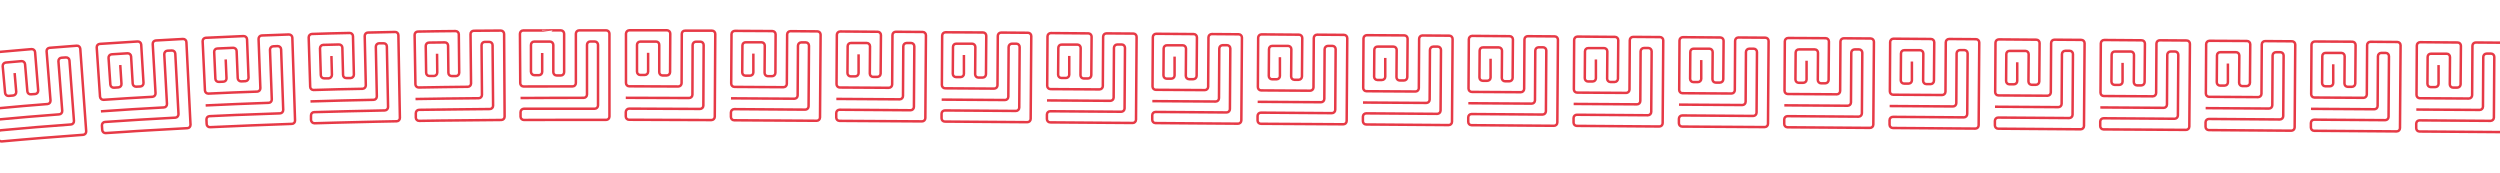
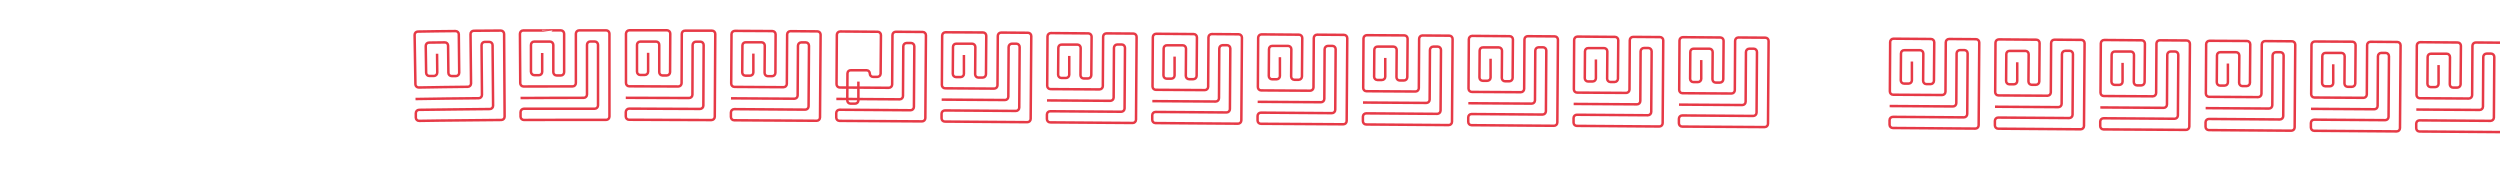
<svg xmlns="http://www.w3.org/2000/svg" viewBox="0 0 2494.5 173.1">
  <defs>
    <style> .st0 { isolation: isolate; } .st1 { fill: none; stroke: #e63a46; stroke-miterlimit: 10; stroke-width: 2.5px; } .st2 { mix-blend-mode: multiply; } </style>
  </defs>
  <g class="st0">
    <g id="Capa_1">
      <g class="st2">
        <g>
-           <path class="st1" d="M-3.5,119.4l31.3-2.8c10.4-.9,20.9-1.6,31.3-2.5,1.8-.1,3.1-1.7,3-3.5l-3.8-49.5c-.1-1.8,1.2-3.4,3-3.5l4.5-.3c1.8-.1,3.4,1.2,3.5,3l4.5,60.4c.1,1.8-1.2,3.4-3,3.5l-35.1,2.7-35,3.1c-1.8.2-3.1,1.8-2.9,3.6l.4,4.5c.2,1.8,1.7,3.1,3.5,3l20.3-1.8c6.8-.6,13.5-1.2,20.3-1.7l40.7-3.1c1.8-.1,3.1-1.7,3-3.5l-5.9-82.4c-.1-1.8-1.7-3.2-3.5-3l-27.1,2.1c-1.8.1-3.2,1.7-3,3.5l3.9,49.1c.1,1.8-1.2,3.4-3,3.5-16.3,1.2-32.5,2.7-48.7,4.2-1.8.2-3.4-1.2-3.5-3l-4.5-49.1c-.2-1.8,1.2-3.4,3-3.6,12.6-1.1,25.2-2.3,37.8-3.3,1.8-.1,3.4,1.2,3.5,3l3.1,38.3c.1,1.8-1.2,3.4-3,3.5l-4.3.3c-1.8.2-3.4-1.2-3.5-3l-2.3-27.1c-.2-1.8-1.7-3.1-3.5-3l-15.8,1.4c-1.8.2-3.1,1.8-3,3.6l2.4,26.7c.2,1.8,1.7,3.1,3.5,3l4.6-.4c1.8-.2,3.1-1.8,3-3.6l-1.6-18.8" />
-           <path class="st1" d="M100.7,111.1l31.4-2.1,31.4-1.8c1.8,0,3.2-1.6,3.1-3.5l-2.7-49.6c0-1.8,1.3-3.4,3.1-3.5l4.5-.2c1.8-.1,3.3,1.3,3.4,3.1l3.2,60.4c0,1.8-1.3,3.4-3.1,3.5l-35.2,2c-11.7.7-23.4,1.5-35.1,2.3-1.8.1-3.1,1.7-3,3.5l.3,4.5c.1,1.8,1.7,3.2,3.4,3.1l20.4-1.3,10.2-.7,10.2-.6,40.8-2.3c1.8,0,3.1-1.6,3.1-3.4l-4.1-82.5c0-1.8-1.6-3.2-3.4-3.1l-27.1,1.5c-1.8.1-3.2,1.6-3.1,3.5l2.8,49.2c.1,1.8-1.3,3.4-3.1,3.5-8.1.5-16.3.9-24.4,1.4l-24.4,1.6c-1.8.1-3.3-1.3-3.5-3.1l-3.3-49.2c-.1-1.8,1.2-3.4,3.1-3.5l18.9-1.2c6.3-.4,12.6-.8,18.9-1.2,1.8-.1,3.4,1.3,3.5,3.1l2.3,38.3c.1,1.8-1.3,3.4-3.1,3.5l-4.3.2c-1.8,0-3.3-1.3-3.4-3.1l-1.6-27.1c-.1-1.8-1.7-3.2-3.5-3.1l-15.9,1c-1.8.1-3.2,1.7-3.1,3.5l1.8,26.7c.1,1.8,1.7,3.2,3.5,3.1l4.6-.3c1.8-.1,3.2-1.7,3-3.5l-1.2-18.8" />
-           <path class="st1" d="M205.2,105.2l31.4-1.4,31.5-1.2c1.8,0,3.2-1.6,3.1-3.4l-1.8-49.6c0-1.8,1.3-3.3,3.2-3.4l4.5-.2c1.8,0,3.3,1.3,3.4,3.2l2.1,60.5c0,1.8-1.3,3.3-3.1,3.4l-35.2,1.3-8.8.3-8.8.4-17.6.8c-1.8,0-3.2,1.6-3.1,3.4l.2,4.5c0,1.8,1.6,3.2,3.4,3.1,27.2-1.3,54.5-2.3,81.7-3.3,1.8,0,3.2-1.6,3.1-3.4l-2.7-82.6c0-1.8-1.6-3.2-3.4-3.2-9,.3-18.1.7-27.1,1-1.8,0-3.2,1.6-3.2,3.4l1.8,49.2c0,1.8-1.3,3.3-3.1,3.4l-24.4.9-24.4,1.1c-1.8,0-3.3-1.3-3.4-3.1l-2.3-49.2c0-1.8,1.3-3.3,3.1-3.4,12.6-.6,25.2-1.2,37.8-1.7,1.8,0,3.3,1.3,3.4,3.2l1.5,38.4c0,1.8-1.3,3.3-3.1,3.4l-4.3.2c-1.8,0-3.3-1.3-3.4-3.2l-1.1-27.1c0-1.8-1.6-3.2-3.4-3.2l-15.9.7c-1.8,0-3.2,1.6-3.1,3.4l1.2,26.8c0,1.8,1.6,3.2,3.4,3.1l4.6-.2c1.8,0,3.2-1.6,3.1-3.4l-.8-18.8" />
-           <path class="st1" d="M309.8,101.2l31.5-.9,31.5-.7c1.8,0,3.2-1.5,3.2-3.4l-1-49.6c0-1.8,1.4-3.3,3.2-3.4h4.5c1.8-.1,3.3,1.3,3.3,3.1l1.2,60.5c0,1.8-1.4,3.3-3.2,3.4-23.5.5-47.1,1-70.6,1.7-1.8,0-3.2,1.6-3.1,3.4v4.5c.2,1.8,1.7,3.2,3.5,3.2l20.5-.6,20.5-.5c13.7-.3,27.3-.7,41-.9,1.8,0,3.2-1.5,3.2-3.3l-1.5-82.6c0-1.8-1.5-3.3-3.3-3.2-9,.1-18,.4-27.1.6-1.8,0-3.2,1.5-3.2,3.4l1.1,49.3c0,1.8-1.4,3.3-3.2,3.4l-24.5.5-24.5.7c-1.8,0-3.3-1.4-3.3-3.2l-1.5-49.3c0-1.8,1.4-3.3,3.2-3.4,12.6-.4,25.2-.8,37.7-1,1.8,0,3.3,1.4,3.3,3.2l.9,38.4c0,1.8-1.4,3.3-3.2,3.4h-4.3c-1.8.1-3.3-1.3-3.3-3.1l-.7-27.2c0-1.8-1.5-3.2-3.3-3.2l-15.8.4c-1.8,0-3.2,1.6-3.2,3.4l.8,26.8c0,1.8,1.5,3.2,3.3,3.2h4.6c1.8-.2,3.2-1.7,3.2-3.5l-.5-18.8" />
          <path class="st1" d="M414.6,98.8c21-.4,42-.6,63.1-.8,1.8,0,3.2-1.5,3.2-3.3l-.4-49.6c0-1.8,1.4-3.3,3.2-3.3h4.5c1.8,0,3.3,1.4,3.3,3.2l.5,60.5c0,1.8-1.4,3.3-3.2,3.3-23.6.3-47.1.4-70.7.8-1.8,0-3.2,1.5-3.2,3.3v4.5c0,1.8,1.6,3.3,3.4,3.2l20.5-.3,20.5-.2c13.7-.1,27.3-.3,41-.4,1.8,0,3.2-1.5,3.2-3.3l-.5-82.6c0-1.8-1.5-3.3-3.3-3.3l-27,.2c-1.8,0-3.3,1.5-3.2,3.3l.5,49.3c0,1.8-1.4,3.3-3.2,3.3l-24.5.3-24.5.4c-1.8,0-3.3-1.4-3.3-3.2l-.8-49.3c0-1.8,1.4-3.3,3.2-3.3l18.8-.3,18.8-.2c1.8,0,3.3,1.4,3.3,3.2l.4,38.4c0,1.8-1.4,3.3-3.2,3.3h-4.3c-1.8,0-3.3-1.4-3.3-3.2l-.3-27.2c0-1.8-1.5-3.3-3.3-3.2l-15.8.2c-1.8,0-3.2,1.5-3.2,3.3l.4,26.8c0,1.8,1.5,3.3,3.3,3.2h4.6c1.8-.1,3.2-1.6,3.2-3.4l-.2-18.8" />
          <path class="st1" d="M519.4,97.8c21-.2,42.1-.1,63.1-.2,1.8,0,3.2-1.5,3.2-3.3v-49.6c0-1.8,1.4-3.3,3.2-3.3h4.5c1.8,0,3.3,1.5,3.3,3.3v60.5c0,1.8-1.5,3.3-3.3,3.3h-35.4s-17.7,0-17.7,0h-17.7c-1.8.1-3.2,1.6-3.2,3.4v4.5c0,1.8,1.5,3.3,3.3,3.3,13.7,0,27.4-.1,41.1-.1h41.1c1.8,0,3.2-1.5,3.2-3.3V33.6c0-1.8-1.4-3.3-3.2-3.3h-27c-1.8,0-3.3,1.5-3.3,3.3v49.3c0,1.8-1.4,3.3-3.2,3.3-16.3,0-32.6,0-49,.1-1.8,0-3.3-1.5-3.3-3.3l-.3-49.3c0-1.8,1.4-3.3,3.2-3.3h18.8c0-.1,18.8-.1,18.8-.1,1.8,0,3.3,1.5,3.3,3.3v38.4c0,1.8-1.4,3.3-3.2,3.3h-4.3c-1.8,0-3.3-1.5-3.3-3.3v-27.2c0-1.8-1.5-3.3-3.3-3.3h-15.8c-1.8,0-3.3,1.5-3.2,3.4v26.8c.1,1.8,1.6,3.3,3.4,3.3h4.6c1.8,0,3.2-1.5,3.2-3.3v-18.8" />
          <path class="st1" d="M624.4,97.6l63.2.2c1.8,0,3.3-1.5,3.3-3.3l.2-49.6c0-1.8,1.5-3.3,3.3-3.3h4.5c1.8,0,3.2,1.5,3.2,3.3l-.3,60.5c0,1.8-1.5,3.3-3.3,3.3l-70.8-.3c-1.8,0-3.2,1.5-3.3,3.3v4.5c0,1.8,1.4,3.3,3.2,3.3l82.3.3c1.8,0,3.3-1.5,3.3-3.3l.5-82.6c0-1.8-1.4-3.3-3.2-3.3h-26.9c-1.8-.1-3.3,1.3-3.3,3.1l-.2,49.3c0,1.8-1.5,3.3-3.3,3.3l-49-.2c-1.8,0-3.2-1.5-3.2-3.3v-49.3c.1-1.8,1.6-3.3,3.4-3.3h37.6c1.8.1,3.3,1.6,3.2,3.4l-.2,38.4c0,1.8-1.5,3.3-3.3,3.3h-4.3c-1.8,0-3.2-1.5-3.2-3.3v-27.2c.1-1.8-1.3-3.3-3.1-3.3h-15.8c-1.8,0-3.3,1.4-3.3,3.2v26.8c0,1.8,1.4,3.3,3.2,3.3h4.6c1.8,0,3.3-1.4,3.3-3.3v-18.8" />
          <path class="st1" d="M729.4,98.1l63.2.4c1.8,0,3.3-1.4,3.3-3.3l.3-49.6c0-1.8,1.5-3.3,3.3-3.3h4.5c1.8,0,3.2,1.5,3.2,3.3l-.4,60.5c0,1.8-1.5,3.3-3.3,3.3l-70.9-.5c-1.8,0-3.3,1.5-3.3,3.3v4.5c0,1.8,1.4,3.3,3.2,3.3l82.4.5c1.8,0,3.3-1.4,3.3-3.3l.6-82.6c0-1.8-1.4-3.3-3.2-3.3l-26.9-.2c-1.8,0-3.3,1.4-3.3,3.3l-.3,49.3c0,1.8-1.5,3.3-3.3,3.3l-49-.3c-1.8,0-3.2-1.5-3.2-3.3l.3-49.3c0-1.8,1.5-3.3,3.3-3.3l37.5.2c1.8,0,3.2,1.5,3.2,3.3l-.2,38.4c0,1.8-1.5,3.3-3.3,3.3h-4.3c-1.8,0-3.2-1.5-3.2-3.3l.2-27.2c0-1.8-1.4-3.3-3.2-3.3h-15.8c-1.8-.1-3.3,1.3-3.3,3.2l-.2,26.8c0,1.8,1.4,3.3,3.2,3.3h4.6c1.8,0,3.3-1.4,3.3-3.2v-18.8" />
-           <path class="st1" d="M834.5,98.7l63.2.4c1.8,0,3.3-1.4,3.3-3.3l.3-49.6c0-1.8,1.5-3.3,3.3-3.3h4.5c1.8,0,3.2,1.5,3.2,3.3l-.4,60.5c0,1.8-1.5,3.3-3.3,3.3l-70.9-.5c-1.8,0-3.3,1.4-3.3,3.3v4.5c0,1.8,1.4,3.3,3.2,3.3l82.4.5c1.8,0,3.3-1.4,3.3-3.3l.6-82.6c0-1.8-1.4-3.3-3.2-3.3l-26.9-.2c-1.8,0-3.3,1.4-3.3,3.3l-.3,49.3c0,1.8-1.5,3.3-3.3,3.3l-49-.3c-1.8,0-3.2-1.5-3.2-3.3l.3-49.3c0-1.8,1.5-3.3,3.3-3.3l37.5.3c1.8,0,3.2,1.5,3.2,3.3l-.3,38.4c0,1.8-1.5,3.3-3.3,3.3h-4.3c-1.8,0-3.2-1.5-3.2-3.3l.2-27.2c0-1.8-1.4-3.3-3.2-3.3h-15.8c-1.8-.1-3.3,1.3-3.3,3.2l-.2,26.8c0,1.8,1.4,3.3,3.2,3.3h4.6c1.8,0,3.3-1.4,3.3-3.2v-18.8" />
+           <path class="st1" d="M834.5,98.7l63.2.4c1.8,0,3.3-1.4,3.3-3.3l.3-49.6c0-1.8,1.5-3.3,3.3-3.3h4.5c1.8,0,3.2,1.5,3.2,3.3l-.4,60.5c0,1.8-1.5,3.3-3.3,3.3l-70.9-.5c-1.8,0-3.3,1.4-3.3,3.3v4.5c0,1.8,1.4,3.3,3.2,3.3l82.4.5c1.8,0,3.3-1.4,3.3-3.3l.6-82.6c0-1.8-1.4-3.3-3.2-3.3l-26.9-.2c-1.8,0-3.3,1.4-3.3,3.3l-.3,49.3c0,1.8-1.5,3.3-3.3,3.3l-49-.3c-1.8,0-3.2-1.5-3.2-3.3l.3-49.3c0-1.8,1.5-3.3,3.3-3.3l37.5.3c1.8,0,3.2,1.5,3.2,3.3l-.3,38.4c0,1.8-1.5,3.3-3.3,3.3h-4.3c-1.8,0-3.2-1.5-3.2-3.3c0-1.8-1.4-3.3-3.2-3.3h-15.8c-1.8-.1-3.3,1.3-3.3,3.2l-.2,26.8c0,1.8,1.4,3.3,3.2,3.3h4.6c1.8,0,3.3-1.4,3.3-3.2v-18.8" />
          <path class="st1" d="M939.6,99.4l63.2.4c1.8,0,3.3-1.4,3.3-3.3l.3-49.6c0-1.8,1.5-3.3,3.3-3.3h4.5c1.8,0,3.2,1.5,3.2,3.3l-.4,60.5c0,1.8-1.5,3.3-3.3,3.3l-70.9-.5c-1.8,0-3.3,1.4-3.3,3.3v4.5c0,1.8,1.4,3.3,3.2,3.3l82.4.6c1.8,0,3.3-1.4,3.3-3.3l.6-82.6c0-1.8-1.4-3.3-3.2-3.3l-26.9-.2c-1.8,0-3.3,1.4-3.3,3.3l-.3,49.3c0,1.8-1.5,3.3-3.3,3.3l-49-.3c-1.8,0-3.2-1.5-3.2-3.3l.3-49.3c0-1.8,1.5-3.3,3.3-3.3l37.5.2c1.8,0,3.2,1.5,3.2,3.3l-.3,38.4c0,1.8-1.5,3.3-3.3,3.3h-4.3c-1.8,0-3.2-1.5-3.2-3.3l.2-27.2c0-1.8-1.4-3.3-3.2-3.3h-15.8c-1.8-.1-3.3,1.3-3.3,3.2l-.2,26.8c0,1.8,1.4,3.3,3.2,3.3h4.6c1.8,0,3.3-1.4,3.3-3.2v-18.8" />
          <path class="st1" d="M1044.7,100.2l63.2.4c1.8,0,3.3-1.4,3.3-3.3l.3-49.6c0-1.8,1.5-3.3,3.3-3.3h4.5c1.8,0,3.2,1.5,3.2,3.3l-.4,60.5c0,1.8-1.5,3.3-3.3,3.3l-70.9-.5c-1.8,0-3.3,1.4-3.3,3.3v4.5c0,1.8,1.4,3.3,3.2,3.3l82.4.6c1.8,0,3.3-1.4,3.3-3.3l.6-82.6c0-1.8-1.4-3.3-3.2-3.3l-26.9-.2c-1.8,0-3.3,1.4-3.3,3.3l-.3,49.3c0,1.8-1.5,3.3-3.3,3.3l-49-.3c-1.8,0-3.2-1.5-3.2-3.3l.3-49.3c0-1.8,1.5-3.3,3.3-3.3l37.5.3c1.8,0,3.2,1.5,3.2,3.3l-.3,38.4c0,1.8-1.5,3.3-3.3,3.3h-4.3c-1.8,0-3.2-1.5-3.2-3.3l.2-27.2c0-1.8-1.4-3.3-3.2-3.3h-15.8c-1.8-.1-3.3,1.3-3.3,3.2l-.2,26.8c0,1.8,1.4,3.3,3.2,3.3h4.6c1.8,0,3.3-1.4,3.3-3.2v-18.8" />
          <path class="st1" d="M1149.8,100.9l63.2.4c1.8,0,3.3-1.4,3.3-3.3l.3-49.6c0-1.8,1.5-3.3,3.3-3.3h4.5c1.8,0,3.2,1.5,3.2,3.3l-.4,60.5c0,1.8-1.5,3.3-3.3,3.3l-70.9-.5c-1.8,0-3.3,1.4-3.3,3.3v4.5c0,1.8,1.4,3.3,3.2,3.3l82.4.6c1.8,0,3.3-1.4,3.3-3.3l.6-82.6c0-1.8-1.4-3.3-3.2-3.3l-26.9-.2c-1.8,0-3.3,1.4-3.3,3.3l-.3,49.3c0,1.8-1.5,3.3-3.3,3.3l-49-.3c-1.8,0-3.2-1.5-3.2-3.3l.3-49.3c0-1.8,1.5-3.3,3.3-3.3l37.5.3c1.8,0,3.2,1.5,3.2,3.3l-.3,38.4c0,1.8-1.5,3.3-3.3,3.3h-4.3c-1.8,0-3.2-1.5-3.2-3.3l.2-27.2c0-1.8-1.4-3.3-3.2-3.3h-15.8c-1.8-.1-3.3,1.3-3.3,3.2l-.2,26.8c0,1.8,1.4,3.3,3.2,3.3h4.6c1.8,0,3.3-1.4,3.3-3.2v-18.8" />
          <path class="st1" d="M1254.9,101.6l63.2.4c1.8,0,3.3-1.4,3.3-3.3l.3-49.6c0-1.8,1.5-3.3,3.3-3.3h4.5c1.8,0,3.2,1.5,3.2,3.3l-.4,60.5c0,1.8-1.5,3.3-3.3,3.3l-70.9-.5c-1.8,0-3.3,1.4-3.3,3.3v4.5c0,1.8,1.4,3.3,3.2,3.3l82.4.5c1.8,0,3.3-1.4,3.3-3.3l.6-82.6c0-1.8-1.4-3.3-3.2-3.3l-26.9-.2c-1.8,0-3.3,1.4-3.3,3.3l-.3,49.3c0,1.8-1.5,3.3-3.3,3.3l-49-.3c-1.8,0-3.2-1.5-3.2-3.3l.3-49.3c0-1.8,1.5-3.3,3.3-3.3l37.5.3c1.8,0,3.2,1.5,3.2,3.3l-.3,38.4c0,1.8-1.5,3.3-3.3,3.3h-4.3c-1.8,0-3.2-1.5-3.2-3.3l.2-27.2c0-1.8-1.4-3.3-3.2-3.3h-15.8c-1.8-.1-3.3,1.3-3.3,3.2l-.2,26.8c0,1.8,1.4,3.3,3.2,3.3h4.6c1.8,0,3.3-1.4,3.3-3.2v-18.8" />
          <path class="st1" d="M1360,102.3l63.2.4c1.8,0,3.3-1.4,3.3-3.3l.3-49.6c0-1.8,1.5-3.3,3.3-3.3h4.5c1.8,0,3.2,1.5,3.2,3.3l-.4,60.5c0,1.8-1.5,3.3-3.3,3.3l-70.9-.5c-1.8,0-3.3,1.4-3.3,3.3v4.5c0,1.8,1.4,3.3,3.2,3.3l82.4.6c1.8,0,3.3-1.4,3.3-3.3l.6-82.6c0-1.8-1.4-3.3-3.2-3.3l-26.9-.2c-1.8,0-3.3,1.4-3.3,3.3l-.3,49.3c0,1.8-1.5,3.3-3.3,3.3l-49-.3c-1.8,0-3.2-1.5-3.2-3.3l.3-49.3c0-1.8,1.5-3.3,3.3-3.3l37.5.2c1.8,0,3.2,1.5,3.2,3.3l-.3,38.4c0,1.8-1.5,3.3-3.3,3.3h-4.3c-1.8,0-3.2-1.5-3.2-3.3l.2-27.2c0-1.8-1.4-3.3-3.2-3.3h-15.8c-1.8-.1-3.3,1.3-3.3,3.2l-.2,26.8c0,1.8,1.4,3.3,3.2,3.3h4.6c1.8,0,3.3-1.4,3.3-3.2v-18.8" />
          <path class="st1" d="M1465.1,103l63.2.4c1.8,0,3.3-1.4,3.3-3.3l.3-49.6c0-1.8,1.5-3.3,3.3-3.3h4.5c1.8,0,3.2,1.5,3.2,3.3l-.4,60.5c0,1.8-1.5,3.3-3.3,3.3l-70.9-.5c-1.8,0-3.3,1.4-3.3,3.3v4.5c0,1.8,1.4,3.3,3.2,3.3l82.4.6c1.8,0,3.3-1.4,3.3-3.3l.6-82.6c0-1.8-1.4-3.3-3.2-3.3l-26.9-.2c-1.8,0-3.3,1.4-3.3,3.3l-.3,49.3c0,1.8-1.5,3.3-3.3,3.3l-49-.3c-1.8,0-3.2-1.5-3.2-3.3l.3-49.3c0-1.8,1.5-3.3,3.3-3.3l37.5.3c1.8,0,3.2,1.5,3.2,3.3l-.3,38.4c0,1.8-1.5,3.3-3.3,3.3h-4.3c-1.8,0-3.2-1.5-3.2-3.3l.2-27.2c0-1.8-1.4-3.3-3.2-3.3h-15.8c-1.8-.1-3.3,1.3-3.3,3.2l-.2,26.8c0,1.8,1.4,3.3,3.2,3.3h4.6c1.8,0,3.3-1.4,3.3-3.2v-18.8" />
          <path class="st1" d="M1570.2,103.7l63.2.4c1.8,0,3.3-1.4,3.3-3.3l.3-49.6c0-1.8,1.5-3.3,3.3-3.3h4.5c1.8,0,3.2,1.5,3.2,3.3l-.4,60.5c0,1.8-1.5,3.3-3.3,3.3l-70.9-.5c-1.8,0-3.3,1.4-3.3,3.3v4.5c0,1.8,1.4,3.3,3.2,3.3l82.4.6c1.8,0,3.3-1.4,3.3-3.3l.6-82.6c0-1.8-1.4-3.3-3.2-3.3l-26.9-.2c-1.8,0-3.3,1.4-3.3,3.3l-.3,49.3c0,1.8-1.5,3.3-3.3,3.3l-49-.3c-1.8,0-3.2-1.5-3.2-3.3l.3-49.3c0-1.8,1.5-3.3,3.3-3.3l37.5.3c1.8,0,3.2,1.5,3.2,3.3l-.3,38.4c0,1.8-1.5,3.3-3.3,3.3h-4.3c-1.8,0-3.2-1.5-3.2-3.3l.2-27.2c0-1.8-1.4-3.3-3.2-3.3h-15.8c-1.8-.1-3.3,1.3-3.3,3.2l-.2,26.8c0,1.8,1.4,3.3,3.2,3.3h4.6c1.8,0,3.3-1.4,3.3-3.2v-18.8" />
          <path class="st1" d="M1675.3,104.4l63.2.4c1.8,0,3.3-1.4,3.3-3.3l.3-49.6c0-1.8,1.5-3.3,3.3-3.3h4.5c1.8,0,3.2,1.5,3.2,3.3l-.4,60.5c0,1.8-1.5,3.3-3.3,3.3l-70.9-.5c-1.8,0-3.3,1.4-3.3,3.3v4.5c0,1.8,1.4,3.3,3.2,3.3l82.4.5c1.8,0,3.3-1.4,3.3-3.3l.6-82.6c0-1.8-1.4-3.3-3.2-3.3l-26.9-.2c-1.8,0-3.3,1.4-3.3,3.3l-.3,49.3c0,1.8-1.5,3.3-3.3,3.3l-49-.3c-1.8,0-3.2-1.5-3.2-3.3l.3-49.3c0-1.8,1.5-3.3,3.3-3.3l37.5.3c1.8,0,3.2,1.5,3.2,3.3l-.3,38.4c0,1.8-1.5,3.3-3.3,3.3h-4.3c-1.8,0-3.2-1.5-3.2-3.3l.2-27.2c0-1.8-1.4-3.3-3.2-3.3h-15.8c-1.8-.1-3.3,1.3-3.3,3.2l-.2,26.8c0,1.8,1.4,3.3,3.2,3.3h4.6c1.8,0,3.3-1.4,3.3-3.2v-18.8" />
-           <path class="st1" d="M1780.4,105.1l63.2.4c1.8,0,3.3-1.4,3.3-3.3l.3-49.6c0-1.8,1.5-3.3,3.3-3.3h4.5c1.8,0,3.2,1.5,3.2,3.3l-.4,60.5c0,1.8-1.5,3.3-3.3,3.3l-70.9-.5c-1.8,0-3.3,1.4-3.3,3.3v4.5c0,1.8,1.4,3.3,3.2,3.3l82.4.6c1.8,0,3.3-1.4,3.3-3.3l.6-82.6c0-1.8-1.4-3.3-3.2-3.3l-26.9-.2c-1.8,0-3.3,1.4-3.3,3.3l-.3,49.3c0,1.8-1.5,3.3-3.3,3.3l-49-.3c-1.8,0-3.2-1.5-3.2-3.3l.3-49.3c0-1.8,1.5-3.3,3.3-3.3l37.5.2c1.8,0,3.2,1.5,3.2,3.3l-.3,38.4c0,1.8-1.5,3.3-3.3,3.3h-4.3c-1.8,0-3.2-1.5-3.2-3.3l.2-27.2c0-1.8-1.4-3.3-3.2-3.3h-15.8c-1.8-.1-3.3,1.3-3.3,3.2l-.2,26.8c0,1.8,1.4,3.3,3.2,3.3h4.6c1.8,0,3.3-1.4,3.3-3.2v-18.8" />
          <path class="st1" d="M1885.5,105.8l63.2.4c1.8,0,3.3-1.4,3.3-3.3l.3-49.6c0-1.8,1.5-3.3,3.3-3.3h4.5c1.8,0,3.2,1.5,3.2,3.3l-.4,60.5c0,1.8-1.5,3.3-3.3,3.3l-70.9-.5c-1.8,0-3.3,1.4-3.3,3.3v4.5c0,1.8,1.4,3.3,3.2,3.3l82.4.6c1.8,0,3.3-1.4,3.3-3.3l.6-82.6c0-1.8-1.4-3.3-3.2-3.3l-26.9-.2c-1.8,0-3.3,1.4-3.3,3.3l-.3,49.3c0,1.8-1.5,3.3-3.3,3.3l-49-.3c-1.8,0-3.2-1.5-3.2-3.3l.3-49.3c0-1.8,1.5-3.3,3.3-3.3l37.5.3c1.8,0,3.2,1.5,3.2,3.3l-.3,38.4c0,1.8-1.5,3.3-3.3,3.3h-4.3c-1.8,0-3.2-1.5-3.2-3.3l.2-27.2c0-1.8-1.4-3.3-3.2-3.3h-15.8c-1.8-.1-3.3,1.3-3.3,3.2l-.2,26.8c0,1.8,1.4,3.3,3.2,3.3h4.6c1.8,0,3.3-1.4,3.3-3.2v-18.8" />
          <path class="st1" d="M1990.6,106.5l63.2.4c1.8,0,3.3-1.4,3.3-3.3l.3-49.6c0-1.8,1.5-3.3,3.3-3.3h4.5c1.8,0,3.2,1.5,3.2,3.3l-.4,60.5c0,1.8-1.5,3.3-3.3,3.3l-70.9-.5c-1.8,0-3.3,1.4-3.3,3.3v4.5c0,1.8,1.4,3.3,3.2,3.3l82.4.6c1.8,0,3.3-1.4,3.3-3.3l.6-82.6c0-1.8-1.4-3.3-3.2-3.3l-26.9-.2c-1.8,0-3.3,1.4-3.3,3.3l-.3,49.3c0,1.8-1.5,3.3-3.3,3.3l-49-.3c-1.8,0-3.2-1.5-3.2-3.3l.3-49.3c0-1.8,1.5-3.3,3.3-3.3l37.5.3c1.8,0,3.2,1.5,3.2,3.3l-.3,38.4c0,1.8-1.5,3.3-3.3,3.3h-4.3c-1.8,0-3.2-1.5-3.2-3.3l.2-27.2c0-1.8-1.4-3.3-3.2-3.3h-15.8c-1.8-.1-3.3,1.3-3.3,3.2l-.2,26.8c0,1.8,1.4,3.3,3.2,3.3h4.6c1.8,0,3.3-1.4,3.3-3.2v-18.8" />
          <path class="st1" d="M2095.7,107.2l63.2.4c1.8,0,3.3-1.4,3.3-3.3l.3-49.6c0-1.8,1.5-3.3,3.3-3.3h4.5c1.8,0,3.2,1.5,3.2,3.3l-.4,60.5c0,1.8-1.5,3.3-3.3,3.3l-70.9-.5c-1.8,0-3.3,1.4-3.3,3.3v4.5c0,1.8,1.4,3.3,3.2,3.3l82.4.5c1.8,0,3.3-1.4,3.3-3.3l.6-82.6c0-1.8-1.4-3.3-3.2-3.3l-26.9-.2c-1.8,0-3.3,1.4-3.3,3.3l-.3,49.3c0,1.8-1.5,3.3-3.3,3.3l-49-.3c-1.8,0-3.2-1.5-3.2-3.3l.3-49.3c0-1.8,1.5-3.3,3.3-3.3l37.5.3c1.8,0,3.2,1.5,3.2,3.3l-.3,38.4c0,1.8-1.5,3.3-3.3,3.3h-4.3c-1.8,0-3.2-1.5-3.2-3.3l.2-27.2c0-1.8-1.4-3.3-3.2-3.3h-15.8c-1.8-.1-3.3,1.3-3.3,3.2l-.2,26.8c0,1.8,1.4,3.3,3.2,3.3h4.6c1.8,0,3.3-1.4,3.3-3.2v-18.8" />
          <path class="st1" d="M2200.8,107.9l63.2.4c1.8,0,3.3-1.4,3.3-3.3l.3-49.6c0-1.8,1.5-3.3,3.3-3.3h4.5c1.8,0,3.2,1.5,3.2,3.3l-.4,60.5c0,1.8-1.5,3.3-3.3,3.3l-70.9-.5c-1.8,0-3.3,1.4-3.3,3.3v4.5c0,1.8,1.4,3.3,3.2,3.3l82.4.6c1.8,0,3.3-1.4,3.3-3.3l.6-82.6c0-1.8-1.4-3.3-3.2-3.3l-26.9-.2c-1.8,0-3.3,1.4-3.3,3.3l-.3,49.3c0,1.8-1.5,3.3-3.3,3.3l-49-.3c-1.8,0-3.2-1.5-3.2-3.3l.3-49.3c0-1.8,1.5-3.3,3.3-3.3l37.5.2c1.8,0,3.2,1.5,3.2,3.3l-.3,38.4c0,1.8-1.5,3.3-3.3,3.3h-4.3c-1.8,0-3.2-1.5-3.2-3.3l.2-27.2c0-1.8-1.4-3.3-3.2-3.3h-15.8c-1.8-.1-3.3,1.3-3.3,3.2l-.2,26.8c0,1.8,1.4,3.3,3.2,3.3h4.6c1.8,0,3.3-1.4,3.3-3.2v-18.8" />
          <path class="st1" d="M2305.9,108.6l63.2.4c1.8,0,3.3-1.4,3.3-3.3l.3-49.6c0-1.8,1.5-3.3,3.3-3.3h4.5c1.8,0,3.2,1.5,3.2,3.3l-.4,60.5c0,1.8-1.5,3.3-3.3,3.3l-70.9-.5c-1.8,0-3.3,1.4-3.3,3.3v4.5c0,1.8,1.4,3.3,3.2,3.3l82.4.6c1.8,0,3.3-1.4,3.3-3.3l.6-82.6c0-1.8-1.4-3.3-3.2-3.3l-26.9-.2c-1.8,0-3.3,1.4-3.3,3.3l-.3,49.3c0,1.8-1.5,3.3-3.3,3.3l-49-.3c-1.8,0-3.2-1.5-3.2-3.3l.3-49.3c0-1.8,1.5-3.3,3.3-3.3l37.5.2c1.8,0,3.2,1.5,3.2,3.3l-.3,38.4c0,1.8-1.5,3.3-3.3,3.3h-4.3c-1.8,0-3.2-1.5-3.2-3.3l.2-27.2c0-1.8-1.4-3.3-3.2-3.3h-15.8c-1.8-.1-3.3,1.3-3.3,3.2l-.2,26.8c0,1.8,1.4,3.3,3.2,3.3h4.6c1.8,0,3.3-1.4,3.3-3.2v-18.8" />
          <path class="st1" d="M2411,109.3l63.2.4c1.8,0,3.3-1.4,3.3-3.3l.3-49.6c0-1.8,1.5-3.3,3.3-3.3h4.5c1.8,0,3.2,1.5,3.2,3.3l-.4,60.5c0,1.8-1.5,3.3-3.3,3.3l-70.9-.5c-1.8,0-3.3,1.4-3.3,3.3v4.5c0,1.8,1.4,3.3,3.2,3.3l82.4.6c1.8,0,3.3-1.4,3.3-3.3l.6-82.6c0-1.8-1.4-3.3-3.2-3.3l-26.9-.2c-1.8,0-3.3,1.4-3.3,3.3l-.3,49.3c0,1.8-1.5,3.3-3.3,3.3l-49-.3c-1.8,0-3.2-1.5-3.2-3.3l.3-49.3c0-1.8,1.5-3.3,3.3-3.3l37.5.3c1.8,0,3.2,1.5,3.2,3.3l-.3,38.4c0,1.8-1.5,3.3-3.3,3.3h-4.3c-1.8,0-3.2-1.5-3.2-3.3l.2-27.2c0-1.8-1.4-3.3-3.2-3.3h-15.8c-1.8-.1-3.3,1.3-3.3,3.2l-.2,26.8c0,1.8,1.4,3.3,3.2,3.3h4.6c1.8,0,3.3-1.4,3.3-3.2v-18.8" />
        </g>
      </g>
    </g>
  </g>
</svg>